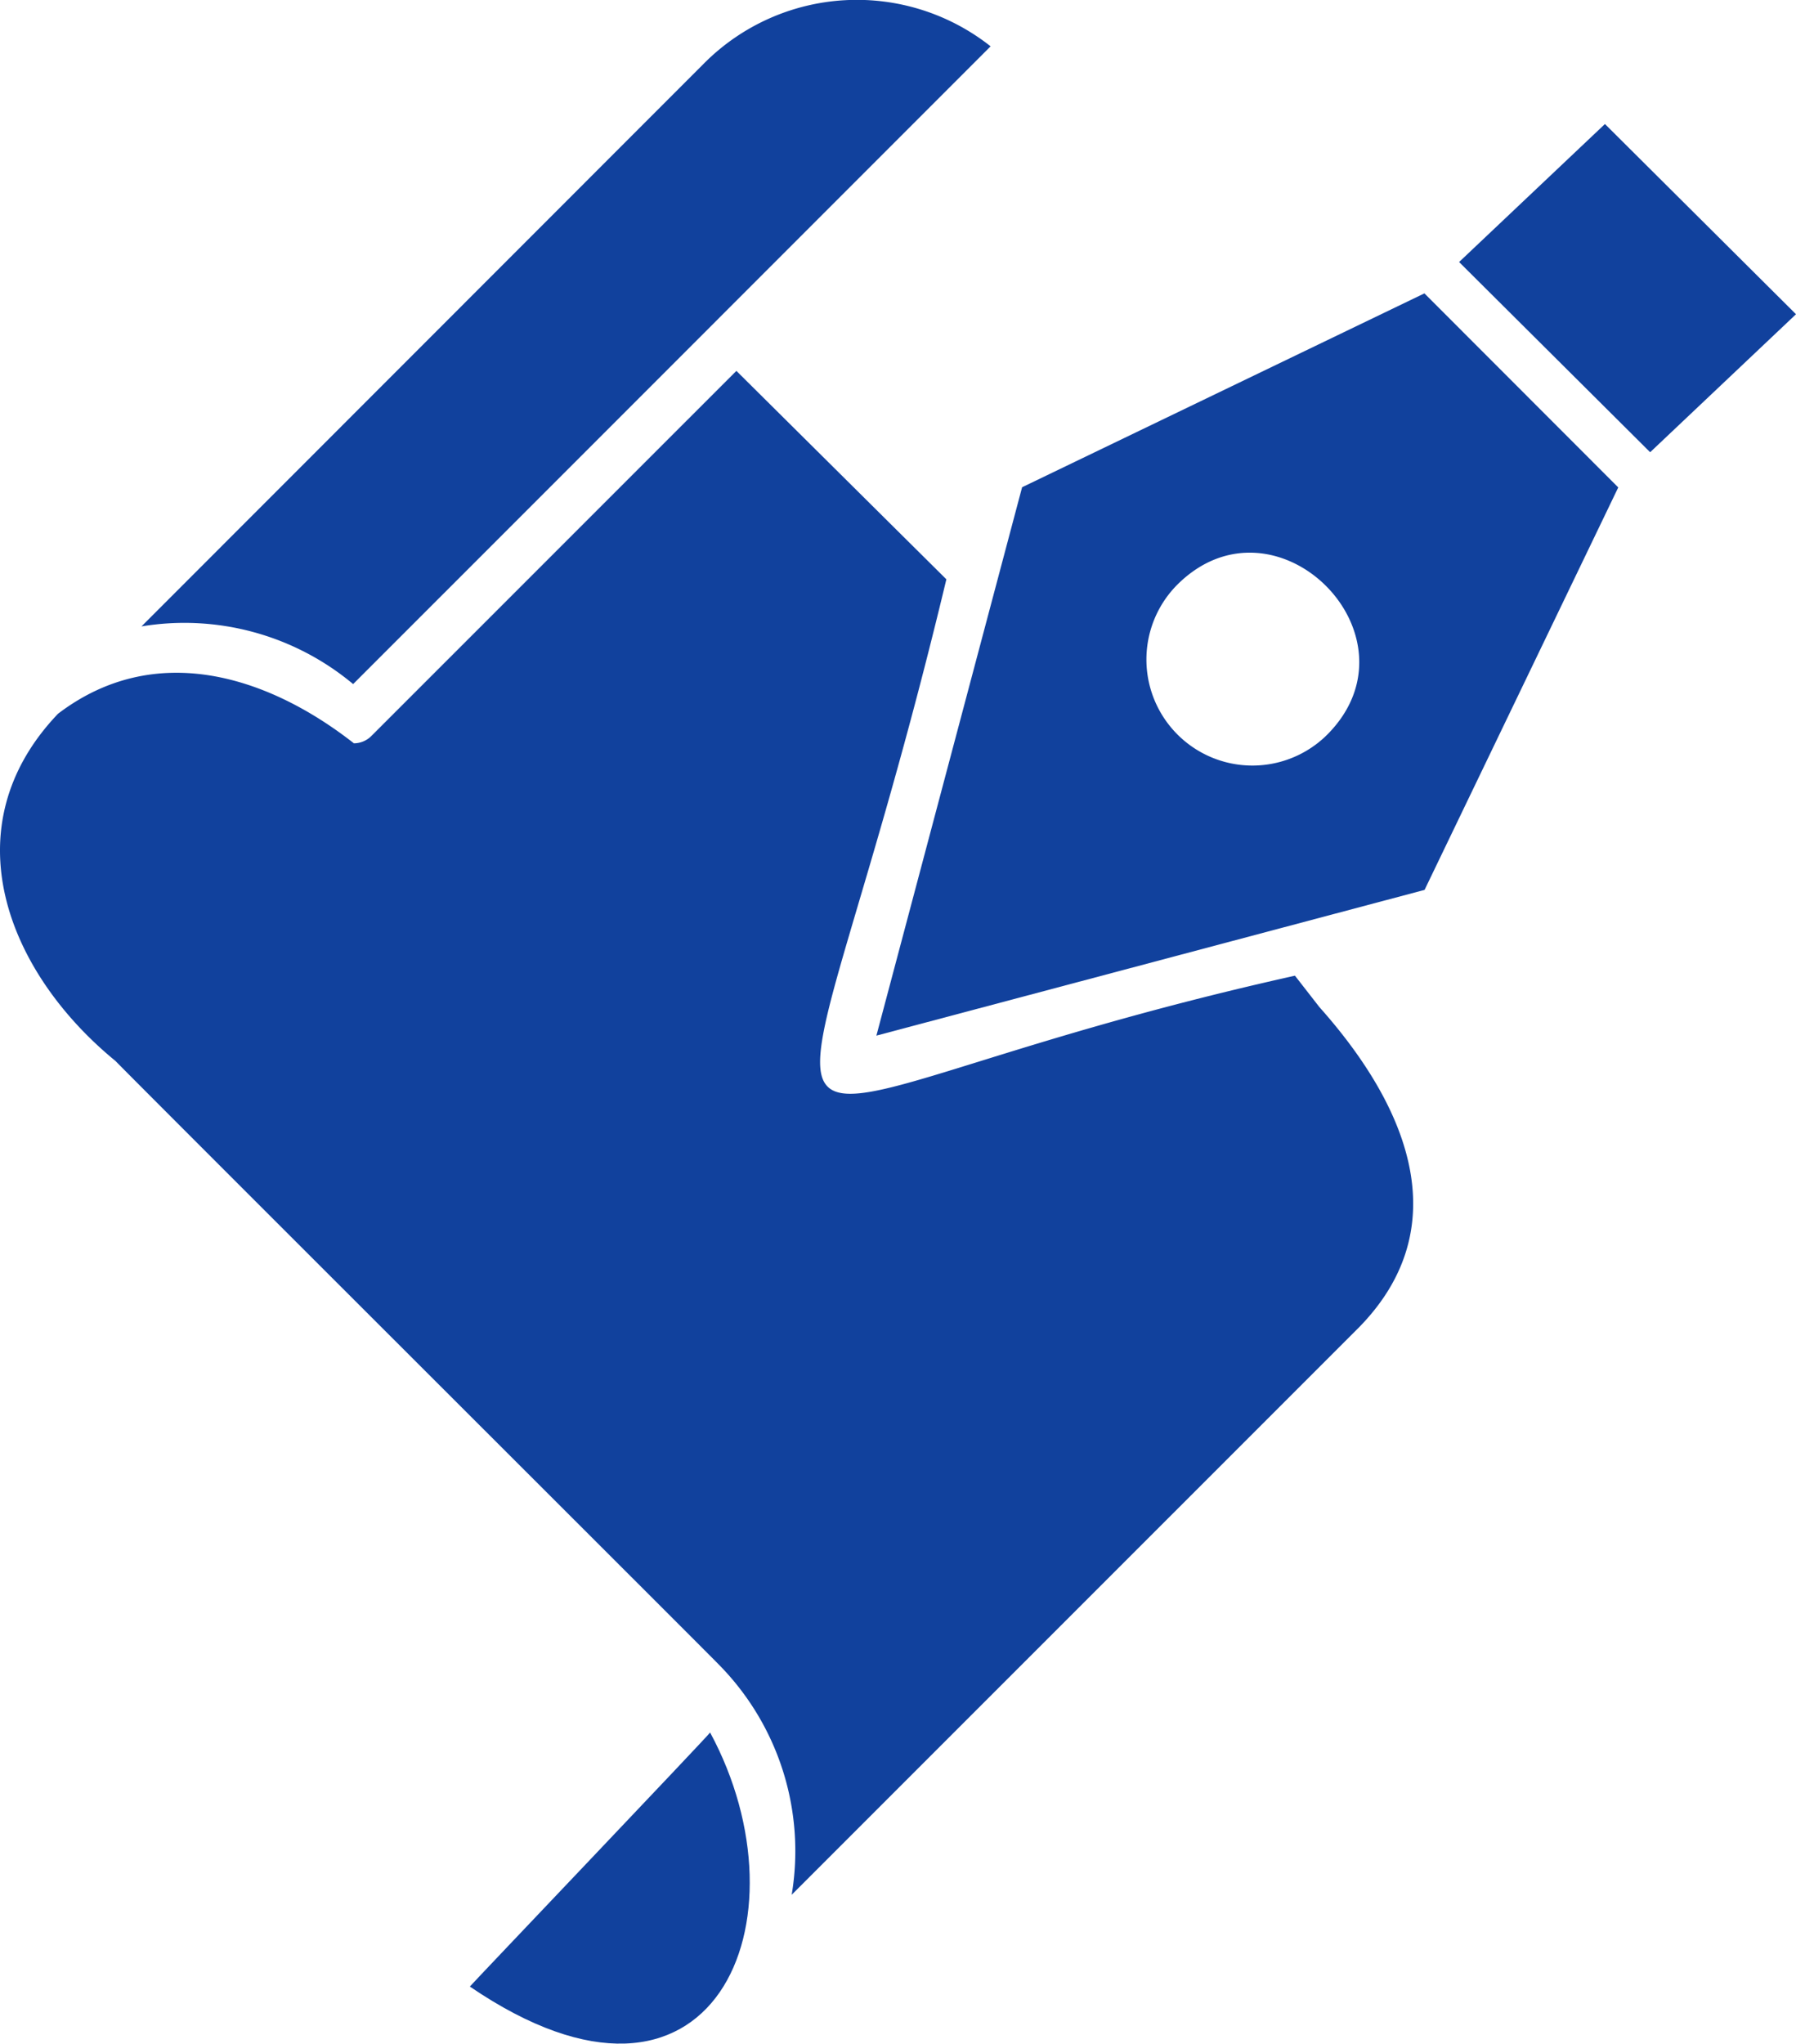
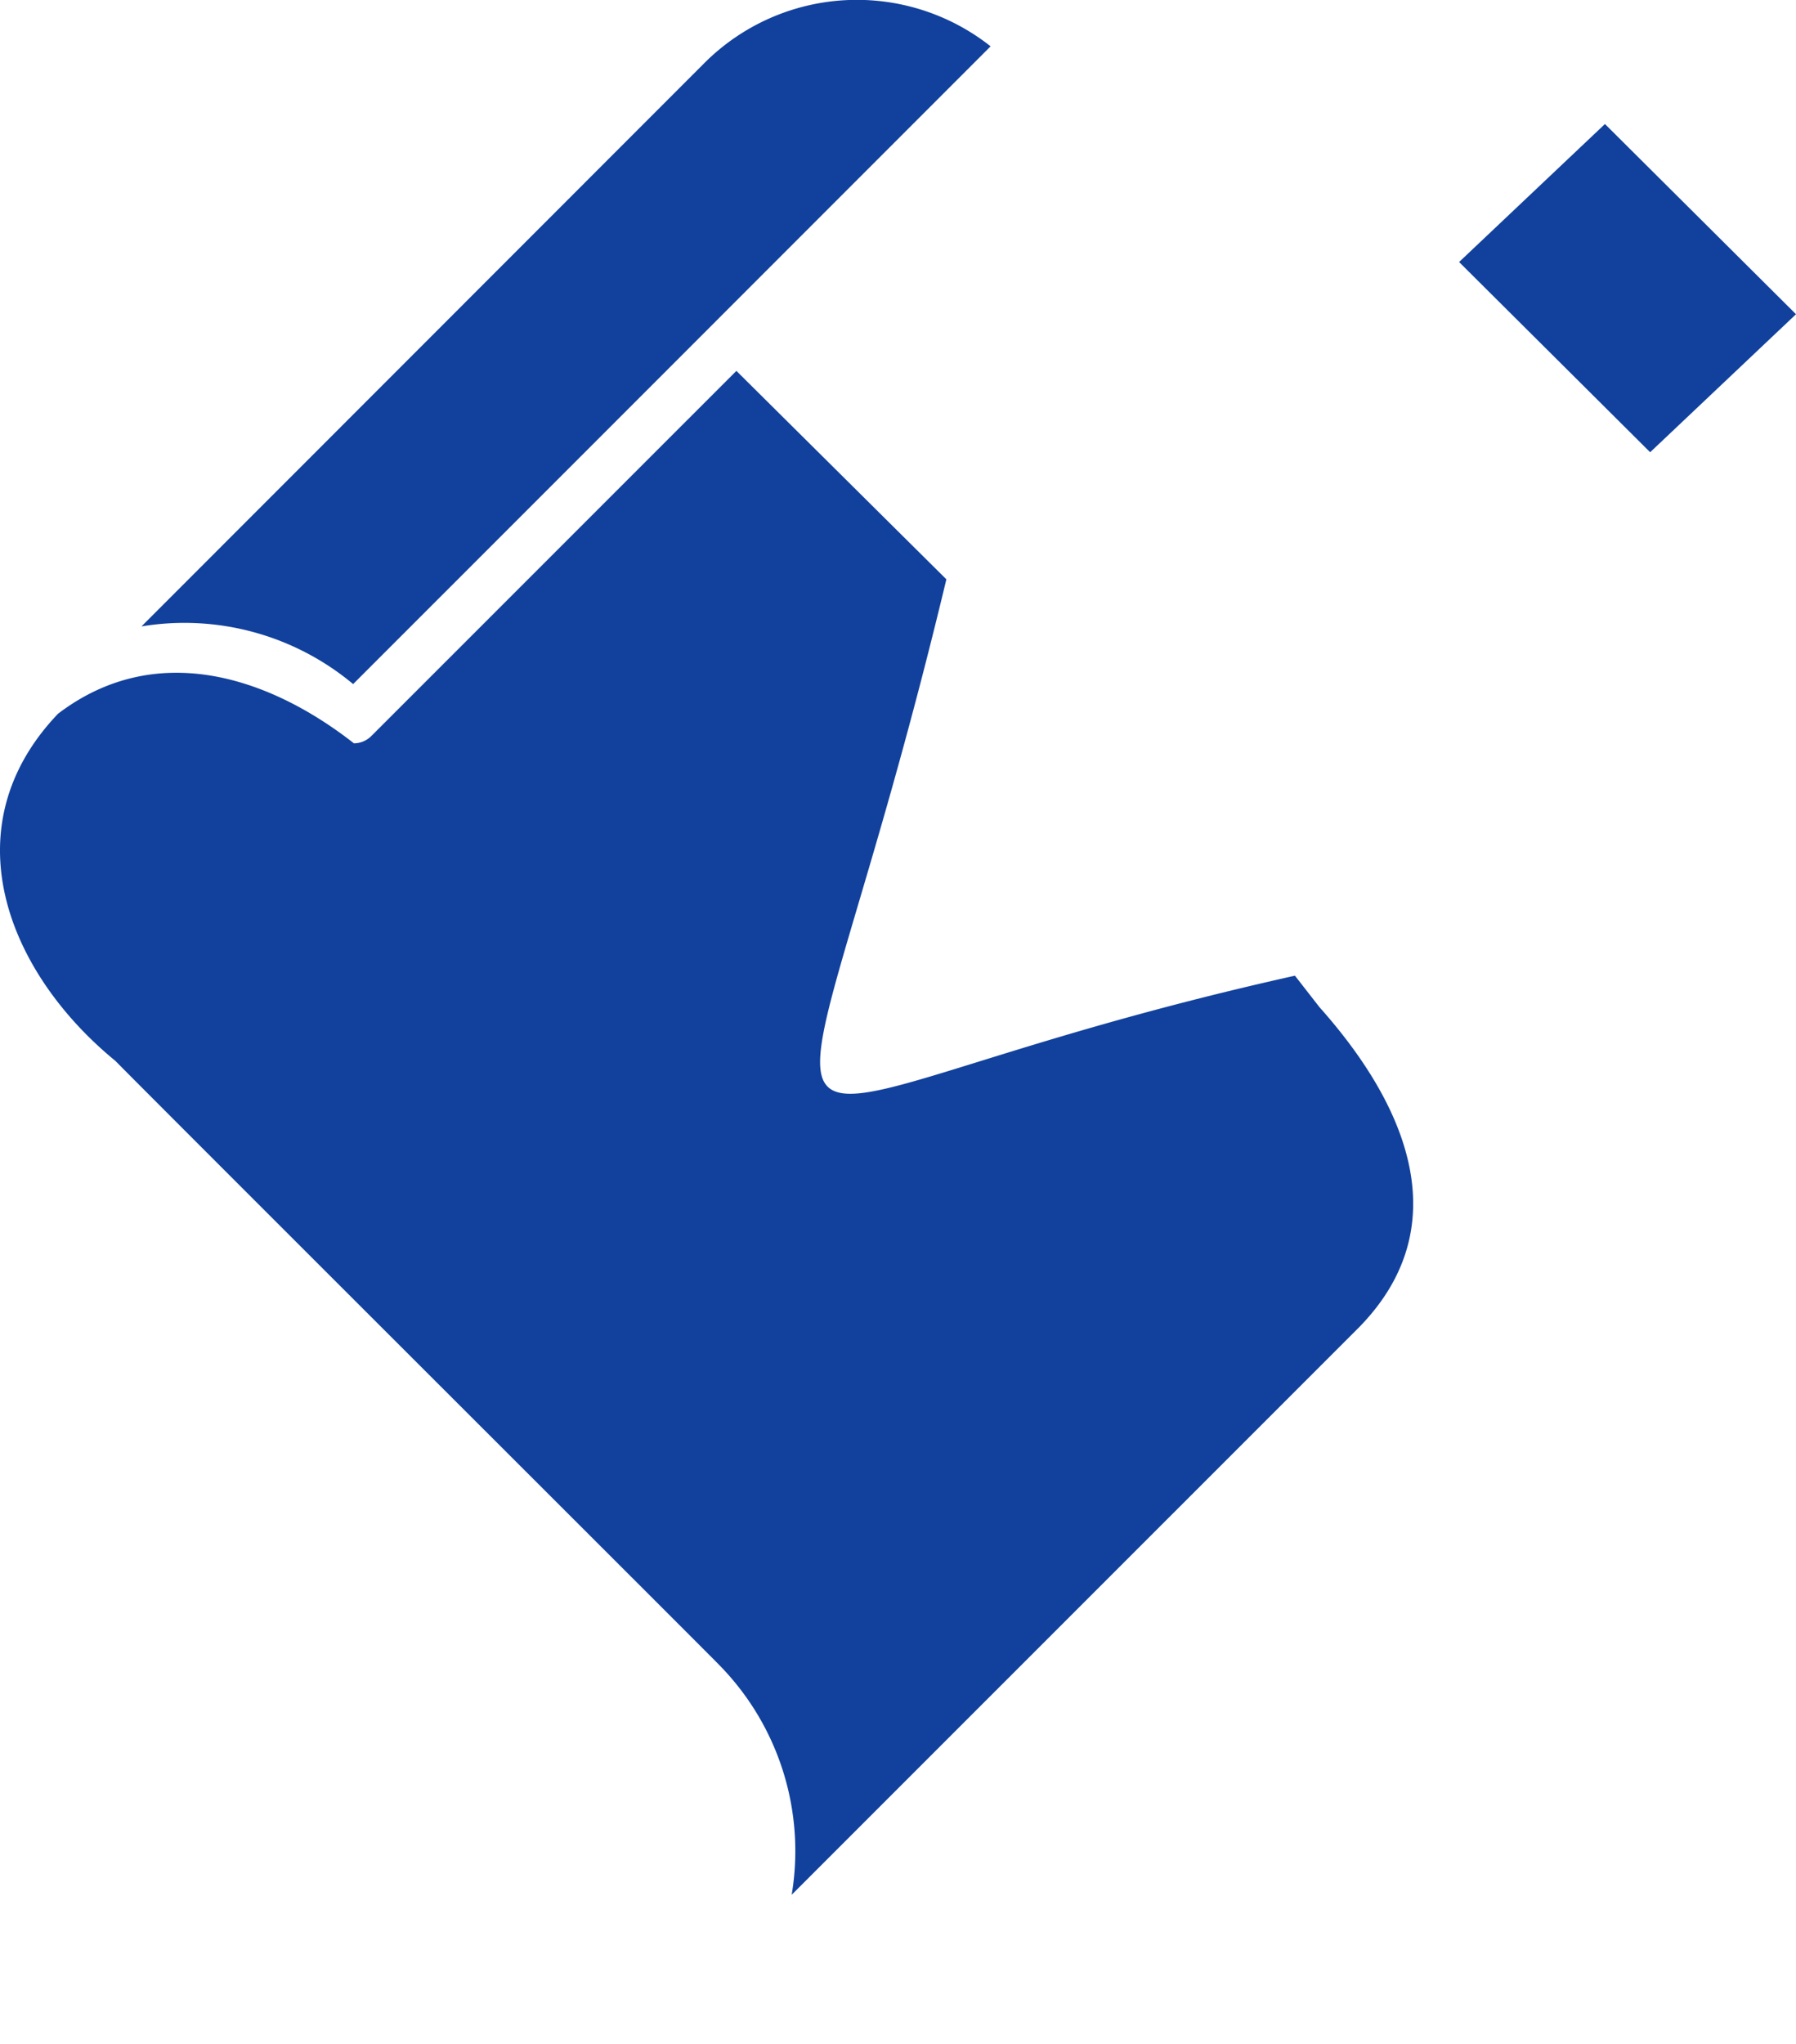
<svg xmlns="http://www.w3.org/2000/svg" id="グループ_2312" data-name="グループ 2312" width="48.591" height="55.268" viewBox="0 0 48.591 55.268">
  <defs>
    <clipPath id="clip-path">
      <rect id="長方形_2913" data-name="長方形 2913" width="48.591" height="55.268" fill="#11419d" />
    </clipPath>
  </defs>
  <path id="パス_3655" data-name="パス 3655" d="M250.194,24.992l5.169,5.144,3.946-3.732L254.14,21.26Z" transform="translate(-210.718 -17.906)" fill="#11419d" />
  <g id="グループ_2351" data-name="グループ 2351">
    <g id="グループ_2350" data-name="グループ 2350" clip-path="url(#clip-path)">
      <path id="パス_3656" data-name="パス 3656" d="M35.683,80.776l-.648-.832c-8.349,1.859-11.818,3.825-12.644,3a.531.531,0,0,1-.053-.062.6.6,0,0,1-.05-.08c-.542-1.049,1.2-4.745,3.316-13.577l-5.681-5.637-9.874,9.872a.671.671,0,0,1-.474.2c-2.327-1.823-5.378-2.8-8.005-.8-2.919,3.057-1.4,6.972,1.556,9.392.57.591,16.346,16.333,16.3,16.3a7.178,7.178,0,0,1,1.993,6.248L36.681,89.542c2.71-2.668,1.547-5.918-1-8.766" transform="translate(0 -53.558)" fill="#11419d" />
-       <path id="パス_3657" data-name="パス 3657" d="M154.221,55.543l-3.942,14.83,14.831-3.941,5.24-10.884L165.106,50.3Zm8.259,6.687a2.868,2.868,0,0,1-4.055-4.057c2.664-2.641,6.7,1.394,4.055,4.057" transform="translate(-126.568 -42.366)" fill="#11419d" />
      <path id="パス_3658" data-name="パス 3658" d="M29.985,18.5c4.28-4.278,13-13,17.247-17.247a5.836,5.836,0,0,0-7.739.447L24.259,16.94A7.122,7.122,0,0,1,29.985,18.5" transform="translate(-20.431 0)" fill="#11419d" />
-       <path id="パス_3659" data-name="パス 3659" d="M80.564,303.818c6.624,4.512,9.234-1.813,6.5-6.871-.05.089-6.441,6.793-6.5,6.871" transform="translate(-67.852 -250.094)" fill="#11419d" />
    </g>
  </g>
</svg>